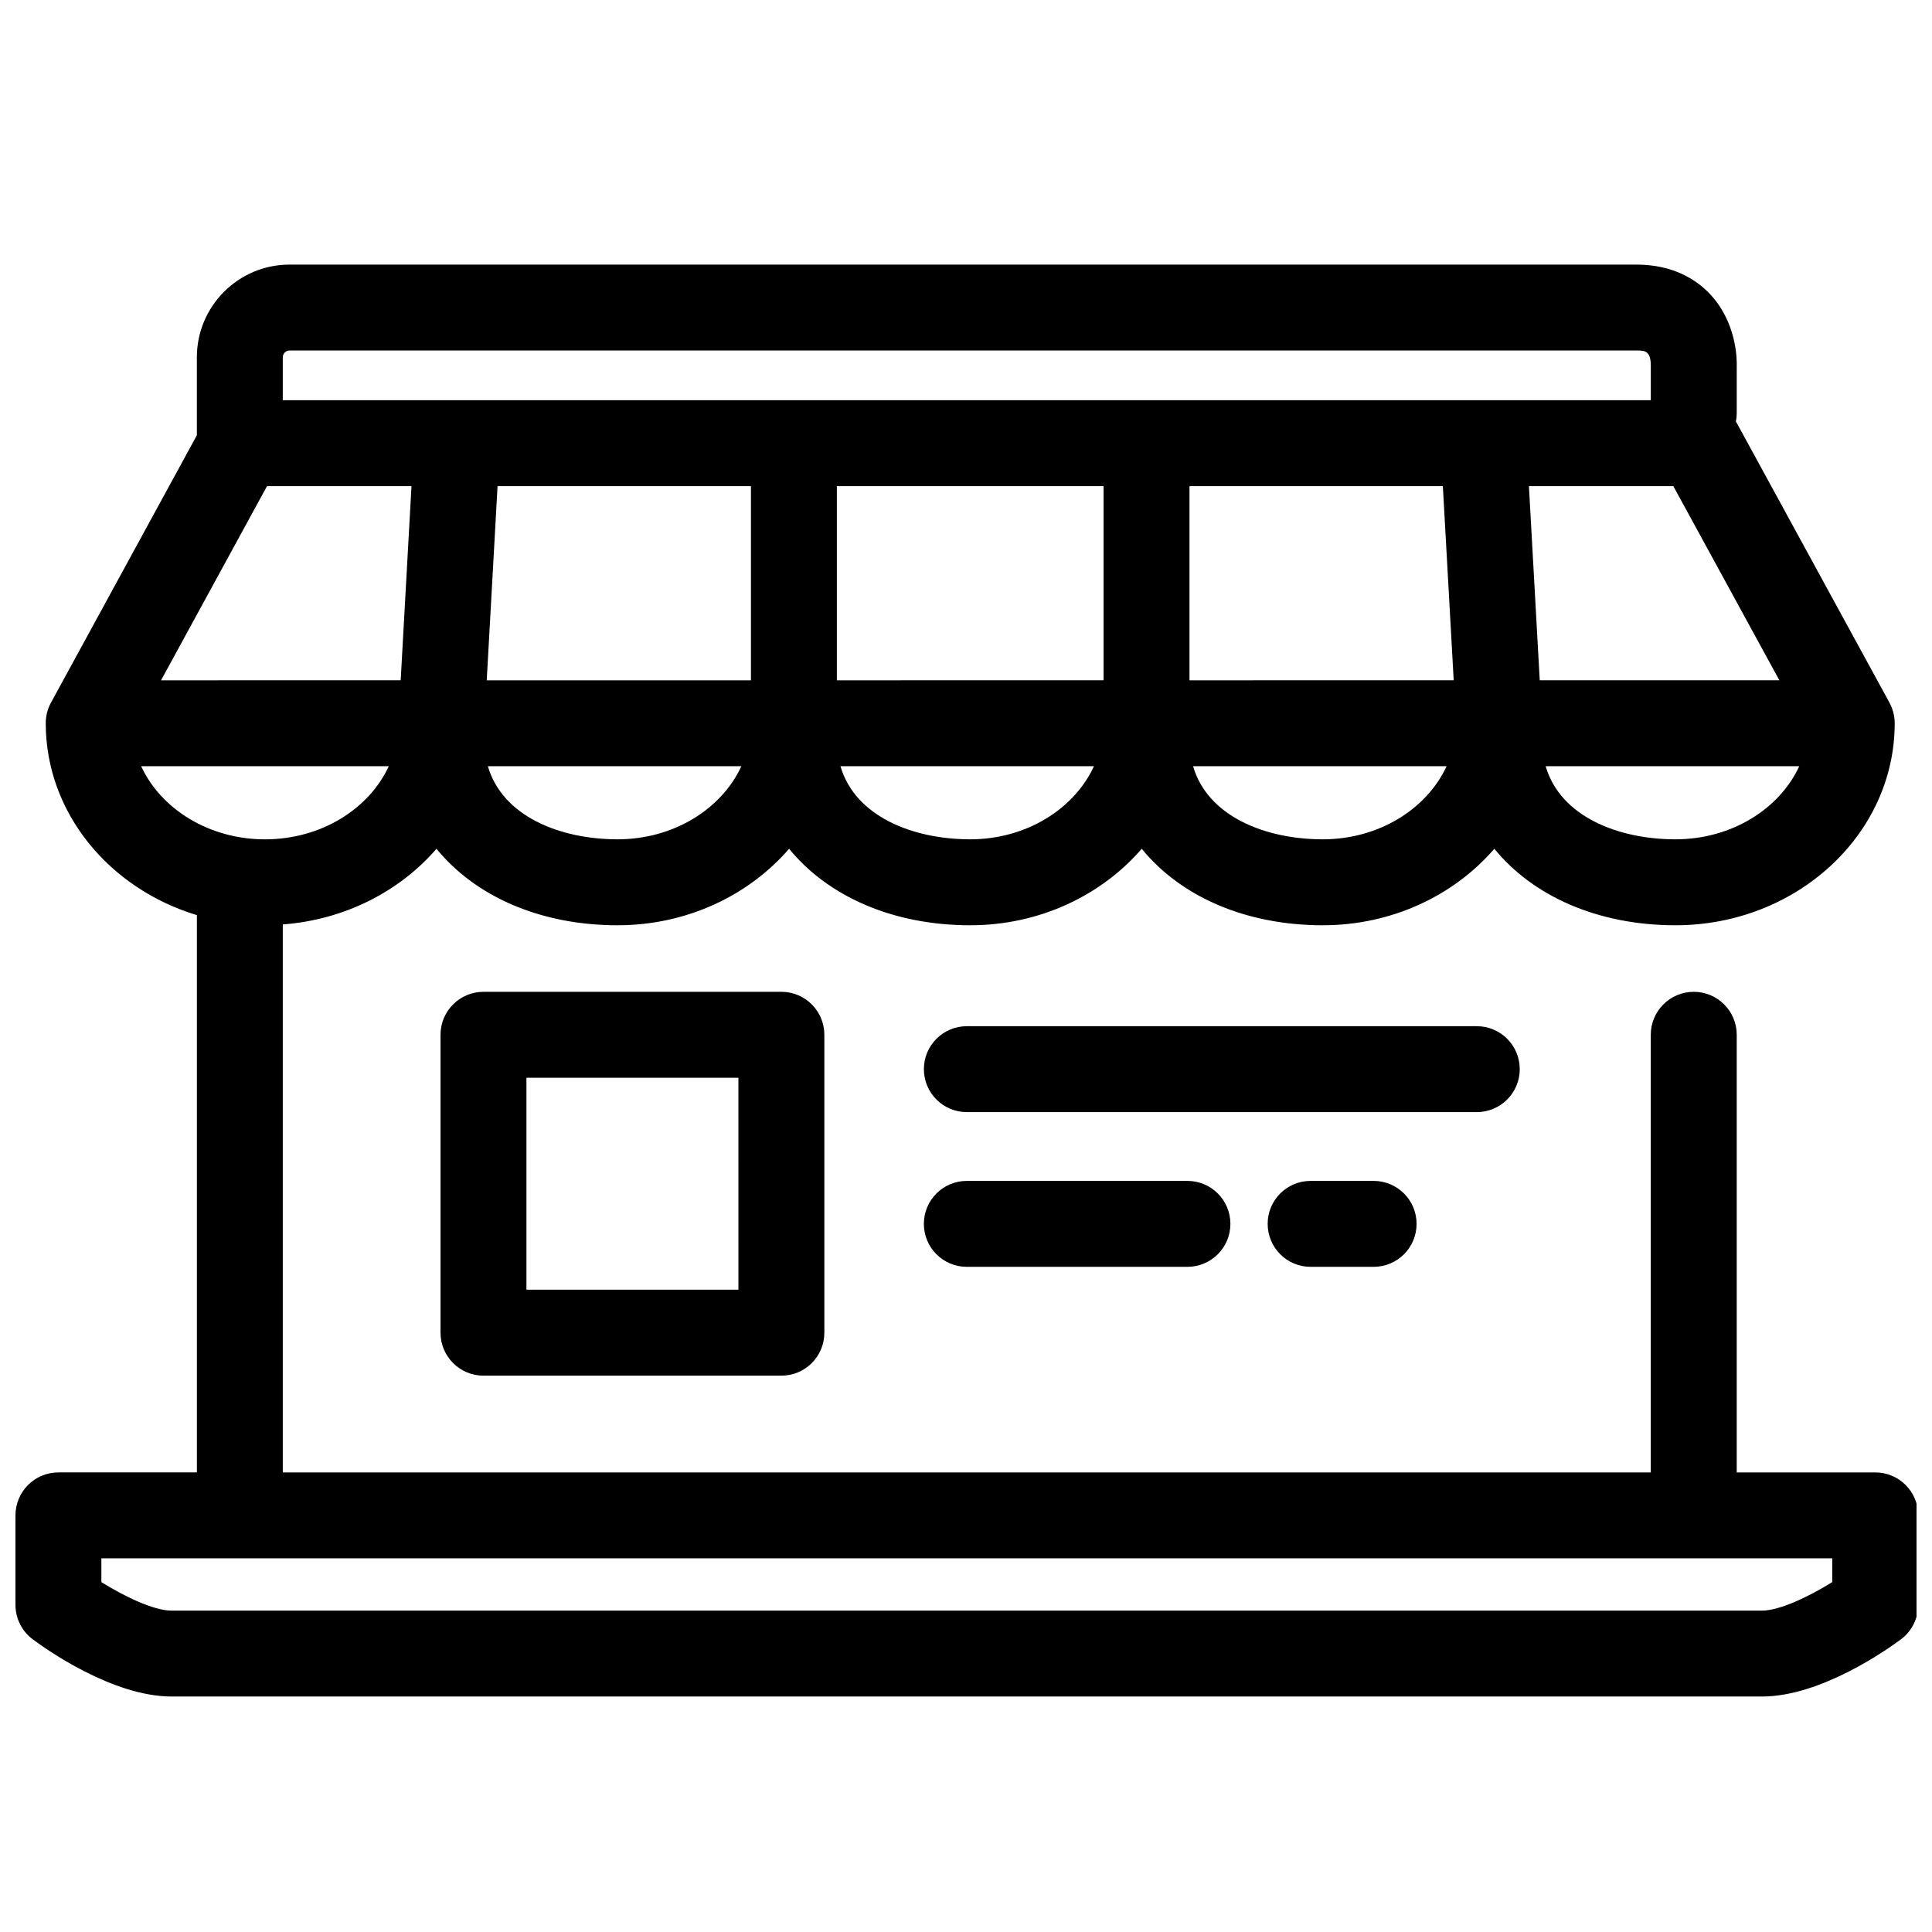
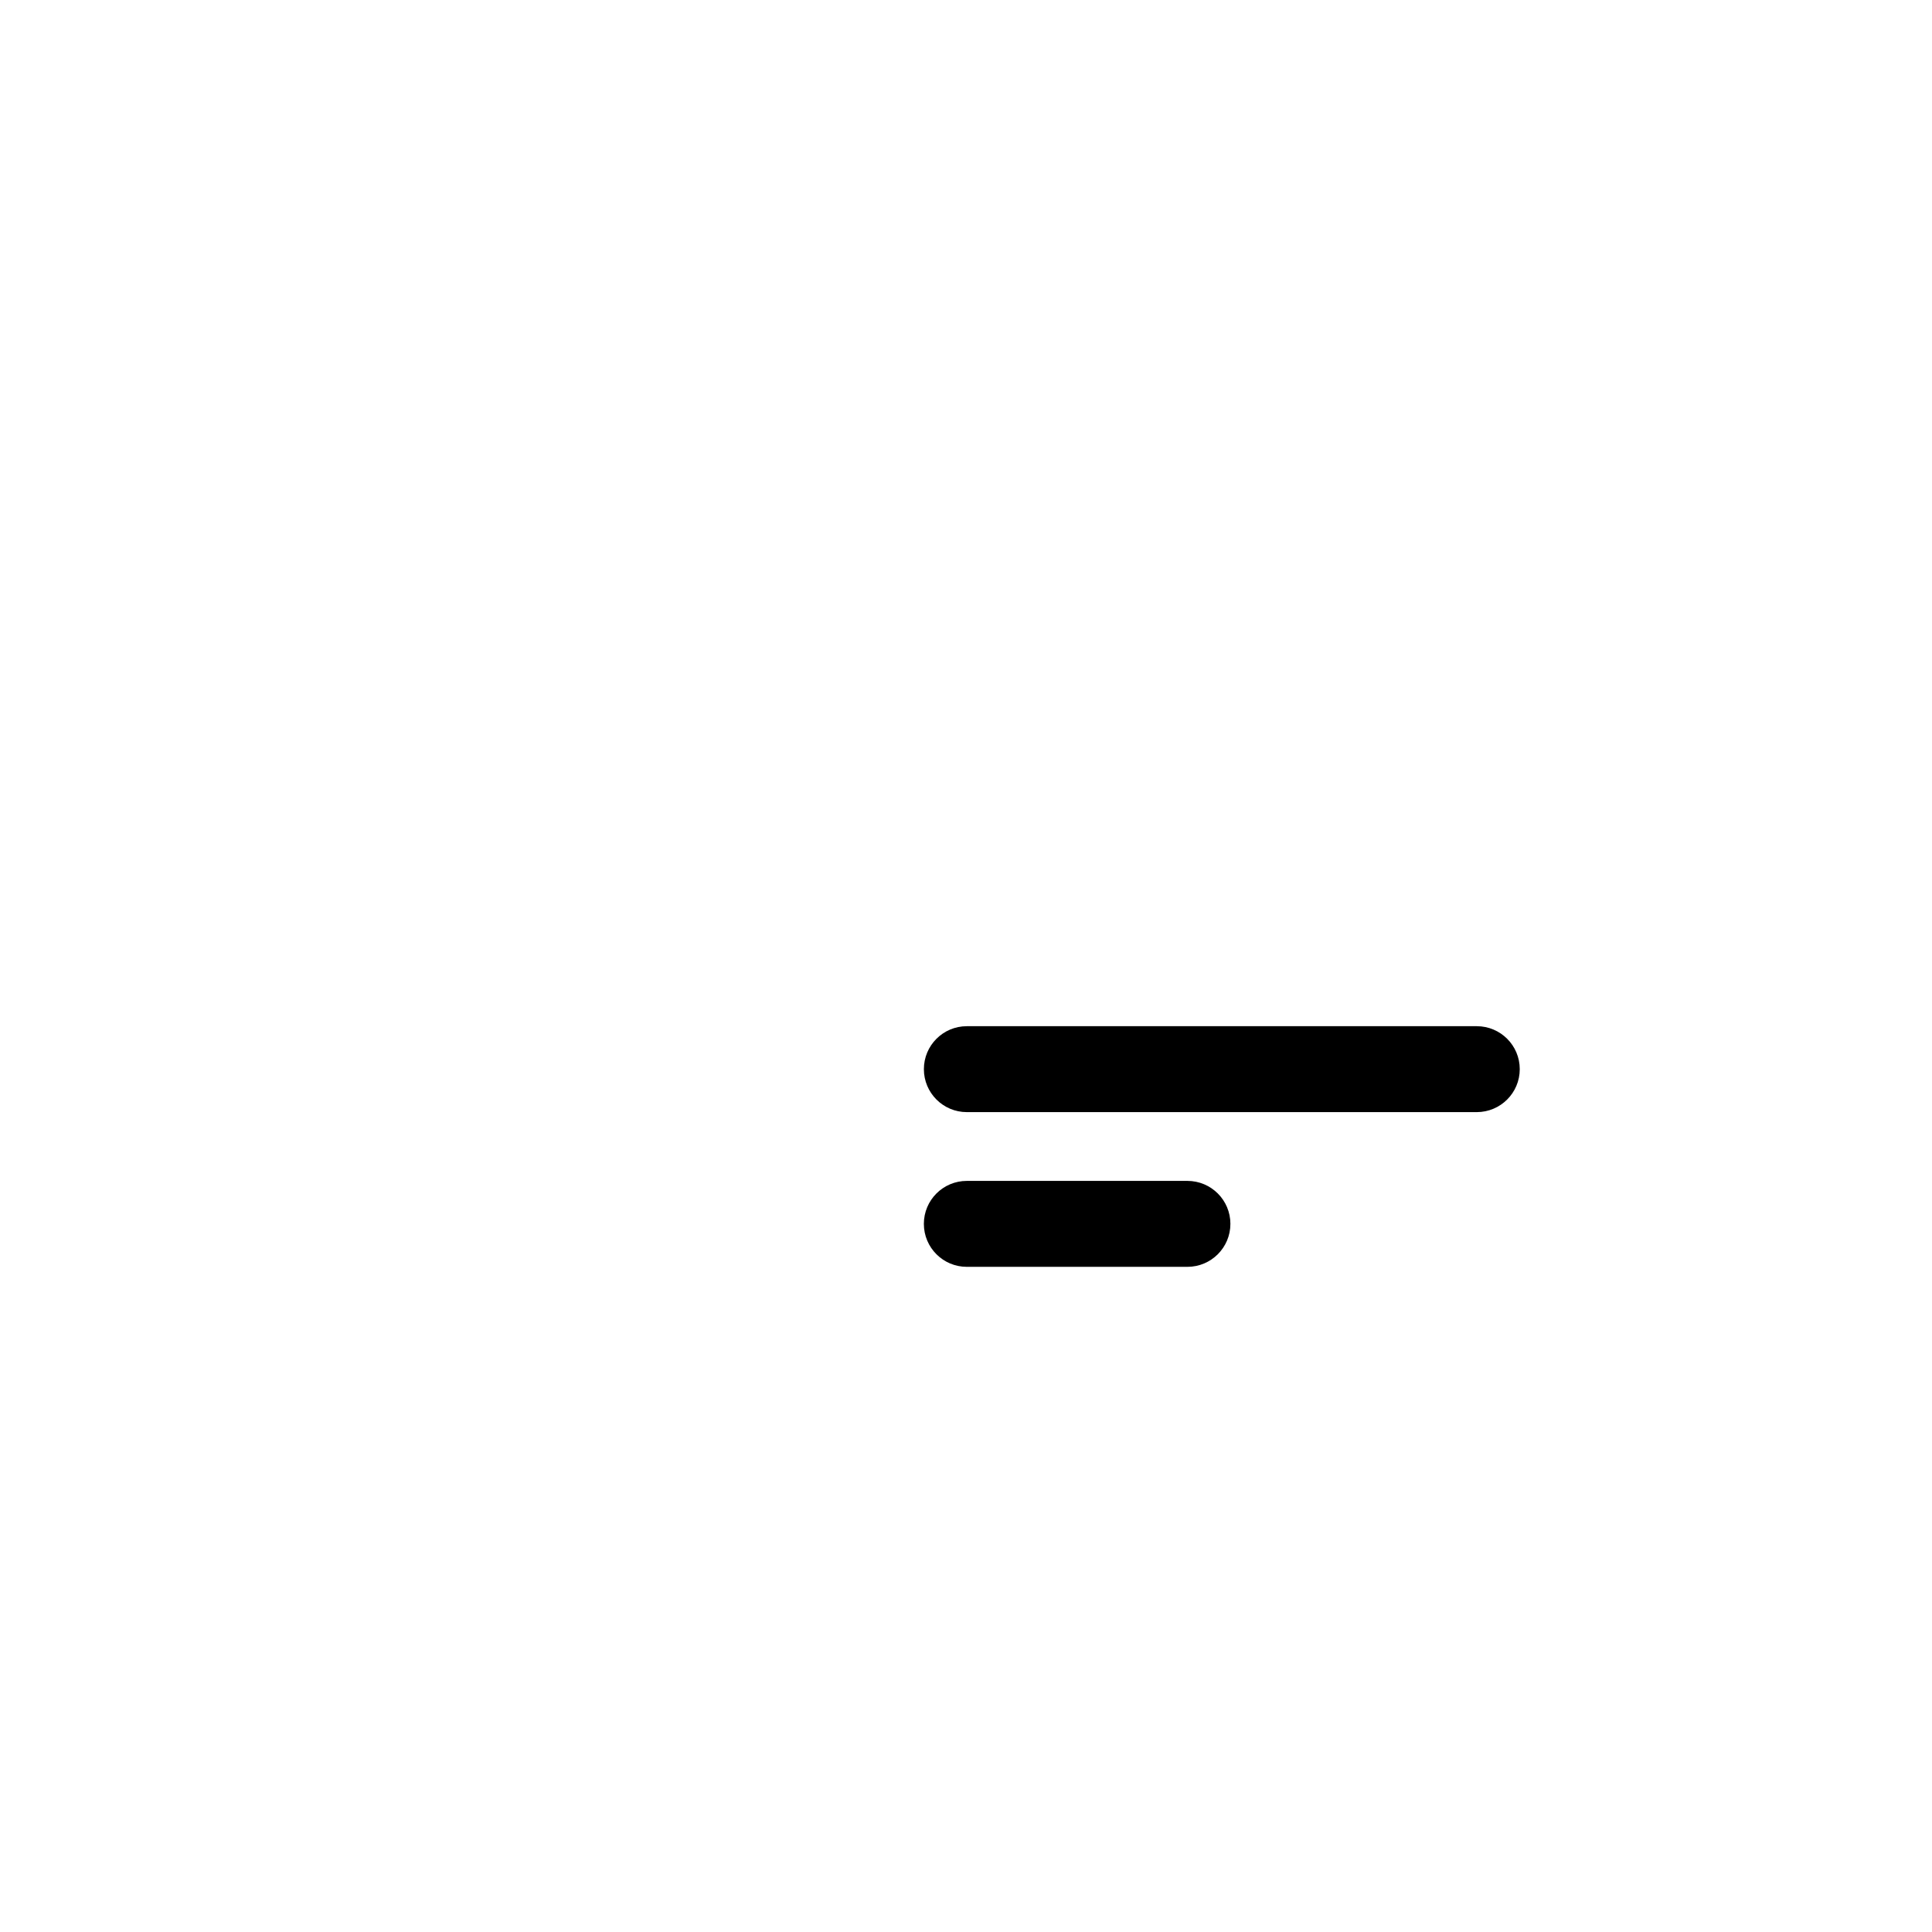
<svg xmlns="http://www.w3.org/2000/svg" width="800px" height="800px" version="1.1" viewBox="144 144 512 512">
  <defs>
    <clipPath id="a">
-       <path d="m148.09 214h503.81v380h-503.81z" />
-     </clipPath>
+       </clipPath>
  </defs>
  <g clip-path="url(#a)">
-     <path d="m640.95 534.21h-36.699v-115.98c0-6.289-5.094-11.387-11.383-11.387-6.301 0-11.395 5.098-11.395 11.387v115.98l-362.53 0.004v-145.23c16.469-1.23 31-8.793 40.73-20.051 10.199 12.508 27.344 20.273 47.988 20.273 18.41 0 34.801-7.945 45.461-20.273 10.199 12.508 27.344 20.273 48 20.273 18.398 0 34.797-7.945 45.449-20.273 10.191 12.52 27.332 20.273 47.984 20.273 18.41 0 34.809-7.945 45.461-20.273 10.203 12.508 27.344 20.273 48.004 20.273 32.035 0 58.098-24.012 58.098-53.527 0-1.906-0.477-3.781-1.383-5.453l-40.527-74.227c-0.055-0.102-0.121-0.172-0.176-0.254 0.145-0.73 0.223-1.484 0.223-2.254v-12.273c0.066-1.914 0.043-11.891-7.312-19.52-3.344-3.453-9.383-7.574-19.266-7.574h-356.95c-13.535 0-24.555 11.016-24.555 24.57v20.66l-38.664 70.867c-0.914 1.672-1.383 3.547-1.383 5.453 0 23.703 16.832 43.836 40.055 50.852v147.68h-36.695c-6.289 0-11.383 5.094-11.383 11.391v23.723c0 3.586 1.695 6.981 4.578 9.117 3.398 2.543 21.117 15.16 36.793 15.16h421.49c15.695 0 33.418-12.629 36.812-15.16 2.879-2.152 4.566-5.531 4.566-9.117v-23.723c0.004-6.297-5.09-11.391-11.387-11.391zm-426.19-261.38h38.289l-2.863 51.453-63.508 0.004zm221.69 0v51.453l-70.672 0.004v-51.453zm89.922 0 2.875 51.453-70.023 0.004v-51.453zm61.078 0 28.102 51.453h-63.504l-2.867-51.453zm-244.44 51.457h-70.02l2.867-51.453h67.152zm-35.344 42.141c-15.207 0-30.512-6.059-34.375-19.379h67.18c-5.219 11.336-17.934 19.379-32.805 19.379zm93.457 0c-15.219 0-30.531-6.059-34.391-19.379h67.18c-5.207 11.336-17.93 19.379-32.789 19.379zm93.434 0c-15.203 0-30.523-6.059-34.379-19.379h67.184c-5.219 11.336-17.941 19.379-32.805 19.379zm93.465 0c-15.227 0-30.539-6.059-34.41-19.379h67.207c-5.215 11.336-17.941 19.379-32.797 19.379zm-367.3-129.54h356.95c2.113 0 3.785 0 3.809 3.918v9.258h-362.54v-11.379c0-0.992 0.793-1.797 1.781-1.797zm-39.309 110.17h65.617c-5.223 11.332-17.945 19.379-32.812 19.379-14.859-0.008-27.594-8.051-32.805-19.379zm448.15 216.22c-5.981 3.731-13.887 7.551-18.609 7.551l-421.49 0.004c-4.746 0-12.562-3.797-18.598-7.551v-6.305h458.7z" />
-   </g>
-   <path d="m272.13 406.84c-6.293 0-11.387 5.098-11.387 11.387v78.949c0 6.293 5.094 11.387 11.387 11.387h78.949c6.289 0 11.383-5.094 11.383-11.387v-78.949c0-6.289-5.094-11.387-11.383-11.387zm67.562 78.949h-56.18v-56.18h56.176z" />
+     </g>
  <path d="m546.75 427.34c0-6.293-5.098-11.387-11.395-11.387h-135.13c-6.293 0-11.387 5.094-11.387 11.387 0 6.289 5.094 11.383 11.387 11.383h135.13c6.297-0.004 11.395-5.098 11.395-11.383z" />
  <path d="m400.22 456.95c-6.293 0-11.387 5.094-11.387 11.387s5.094 11.387 11.387 11.387h58.453c6.293 0 11.395-5.094 11.395-11.387s-5.098-11.387-11.395-11.387z" />
-   <path d="m491.33 456.95c-6.293 0-11.387 5.094-11.387 11.387s5.094 11.387 11.387 11.387h16.691c6.293 0 11.387-5.094 11.387-11.387s-5.094-11.387-11.387-11.387z" />
</svg>